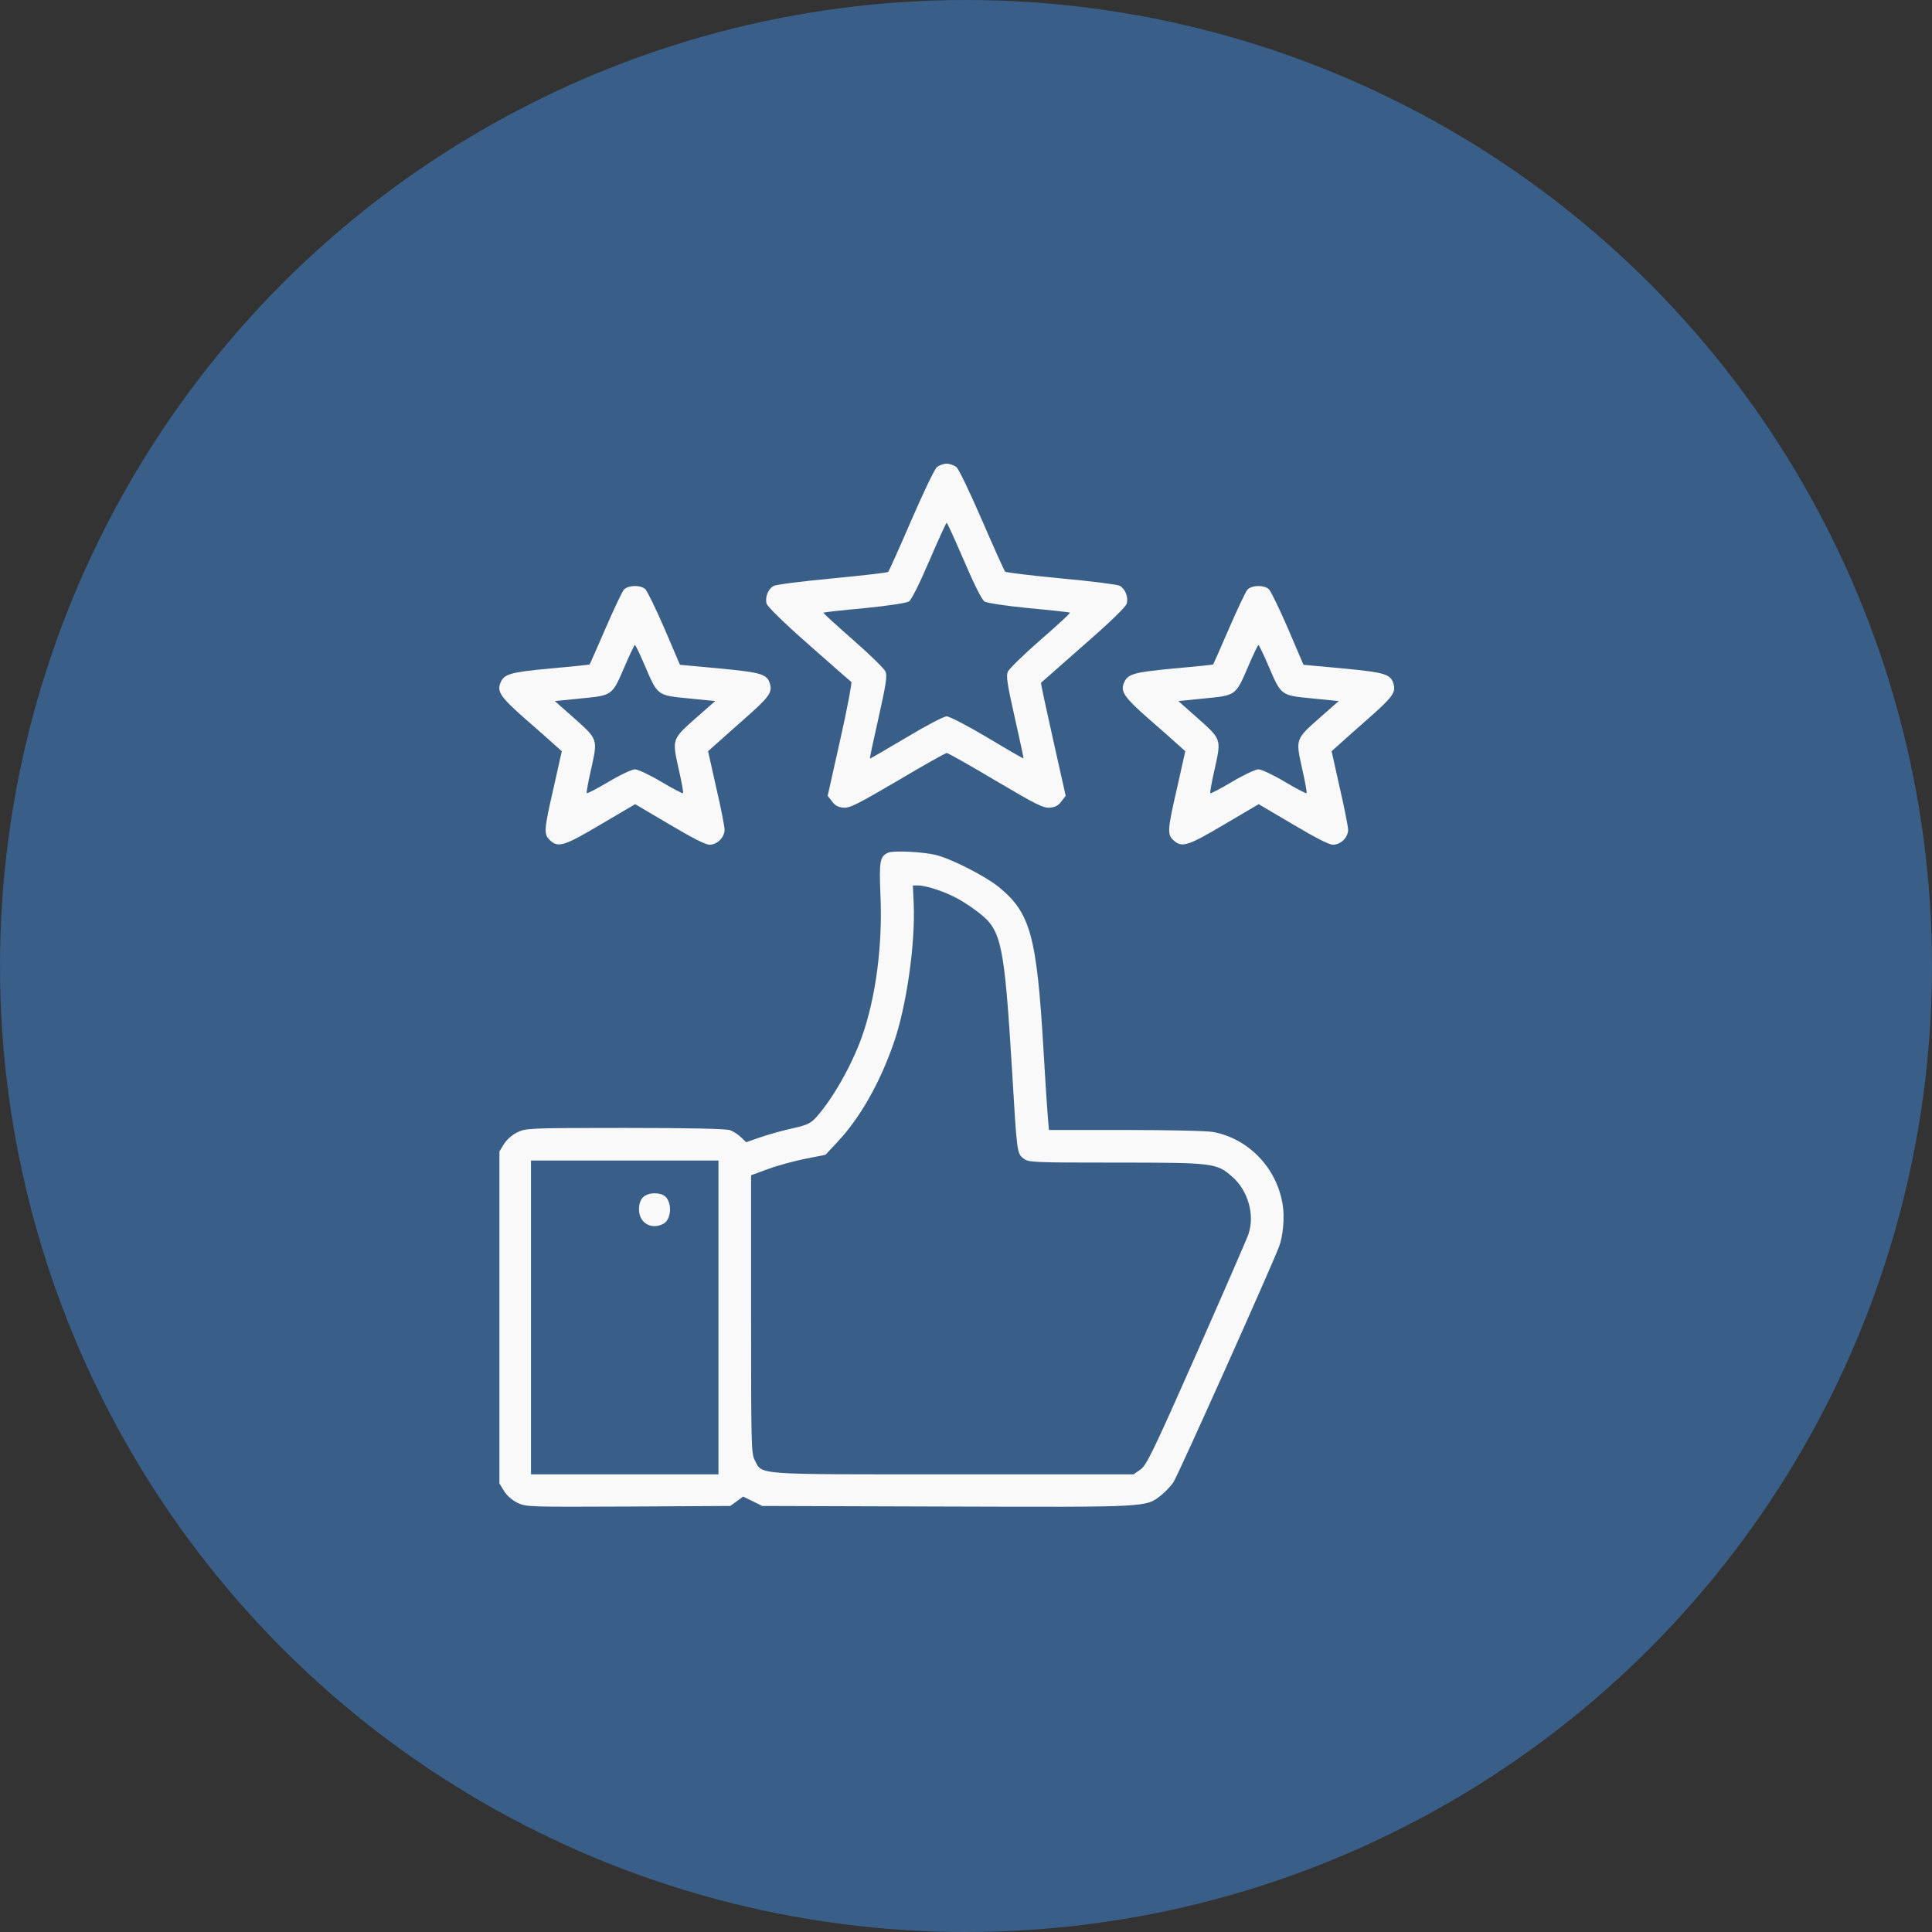
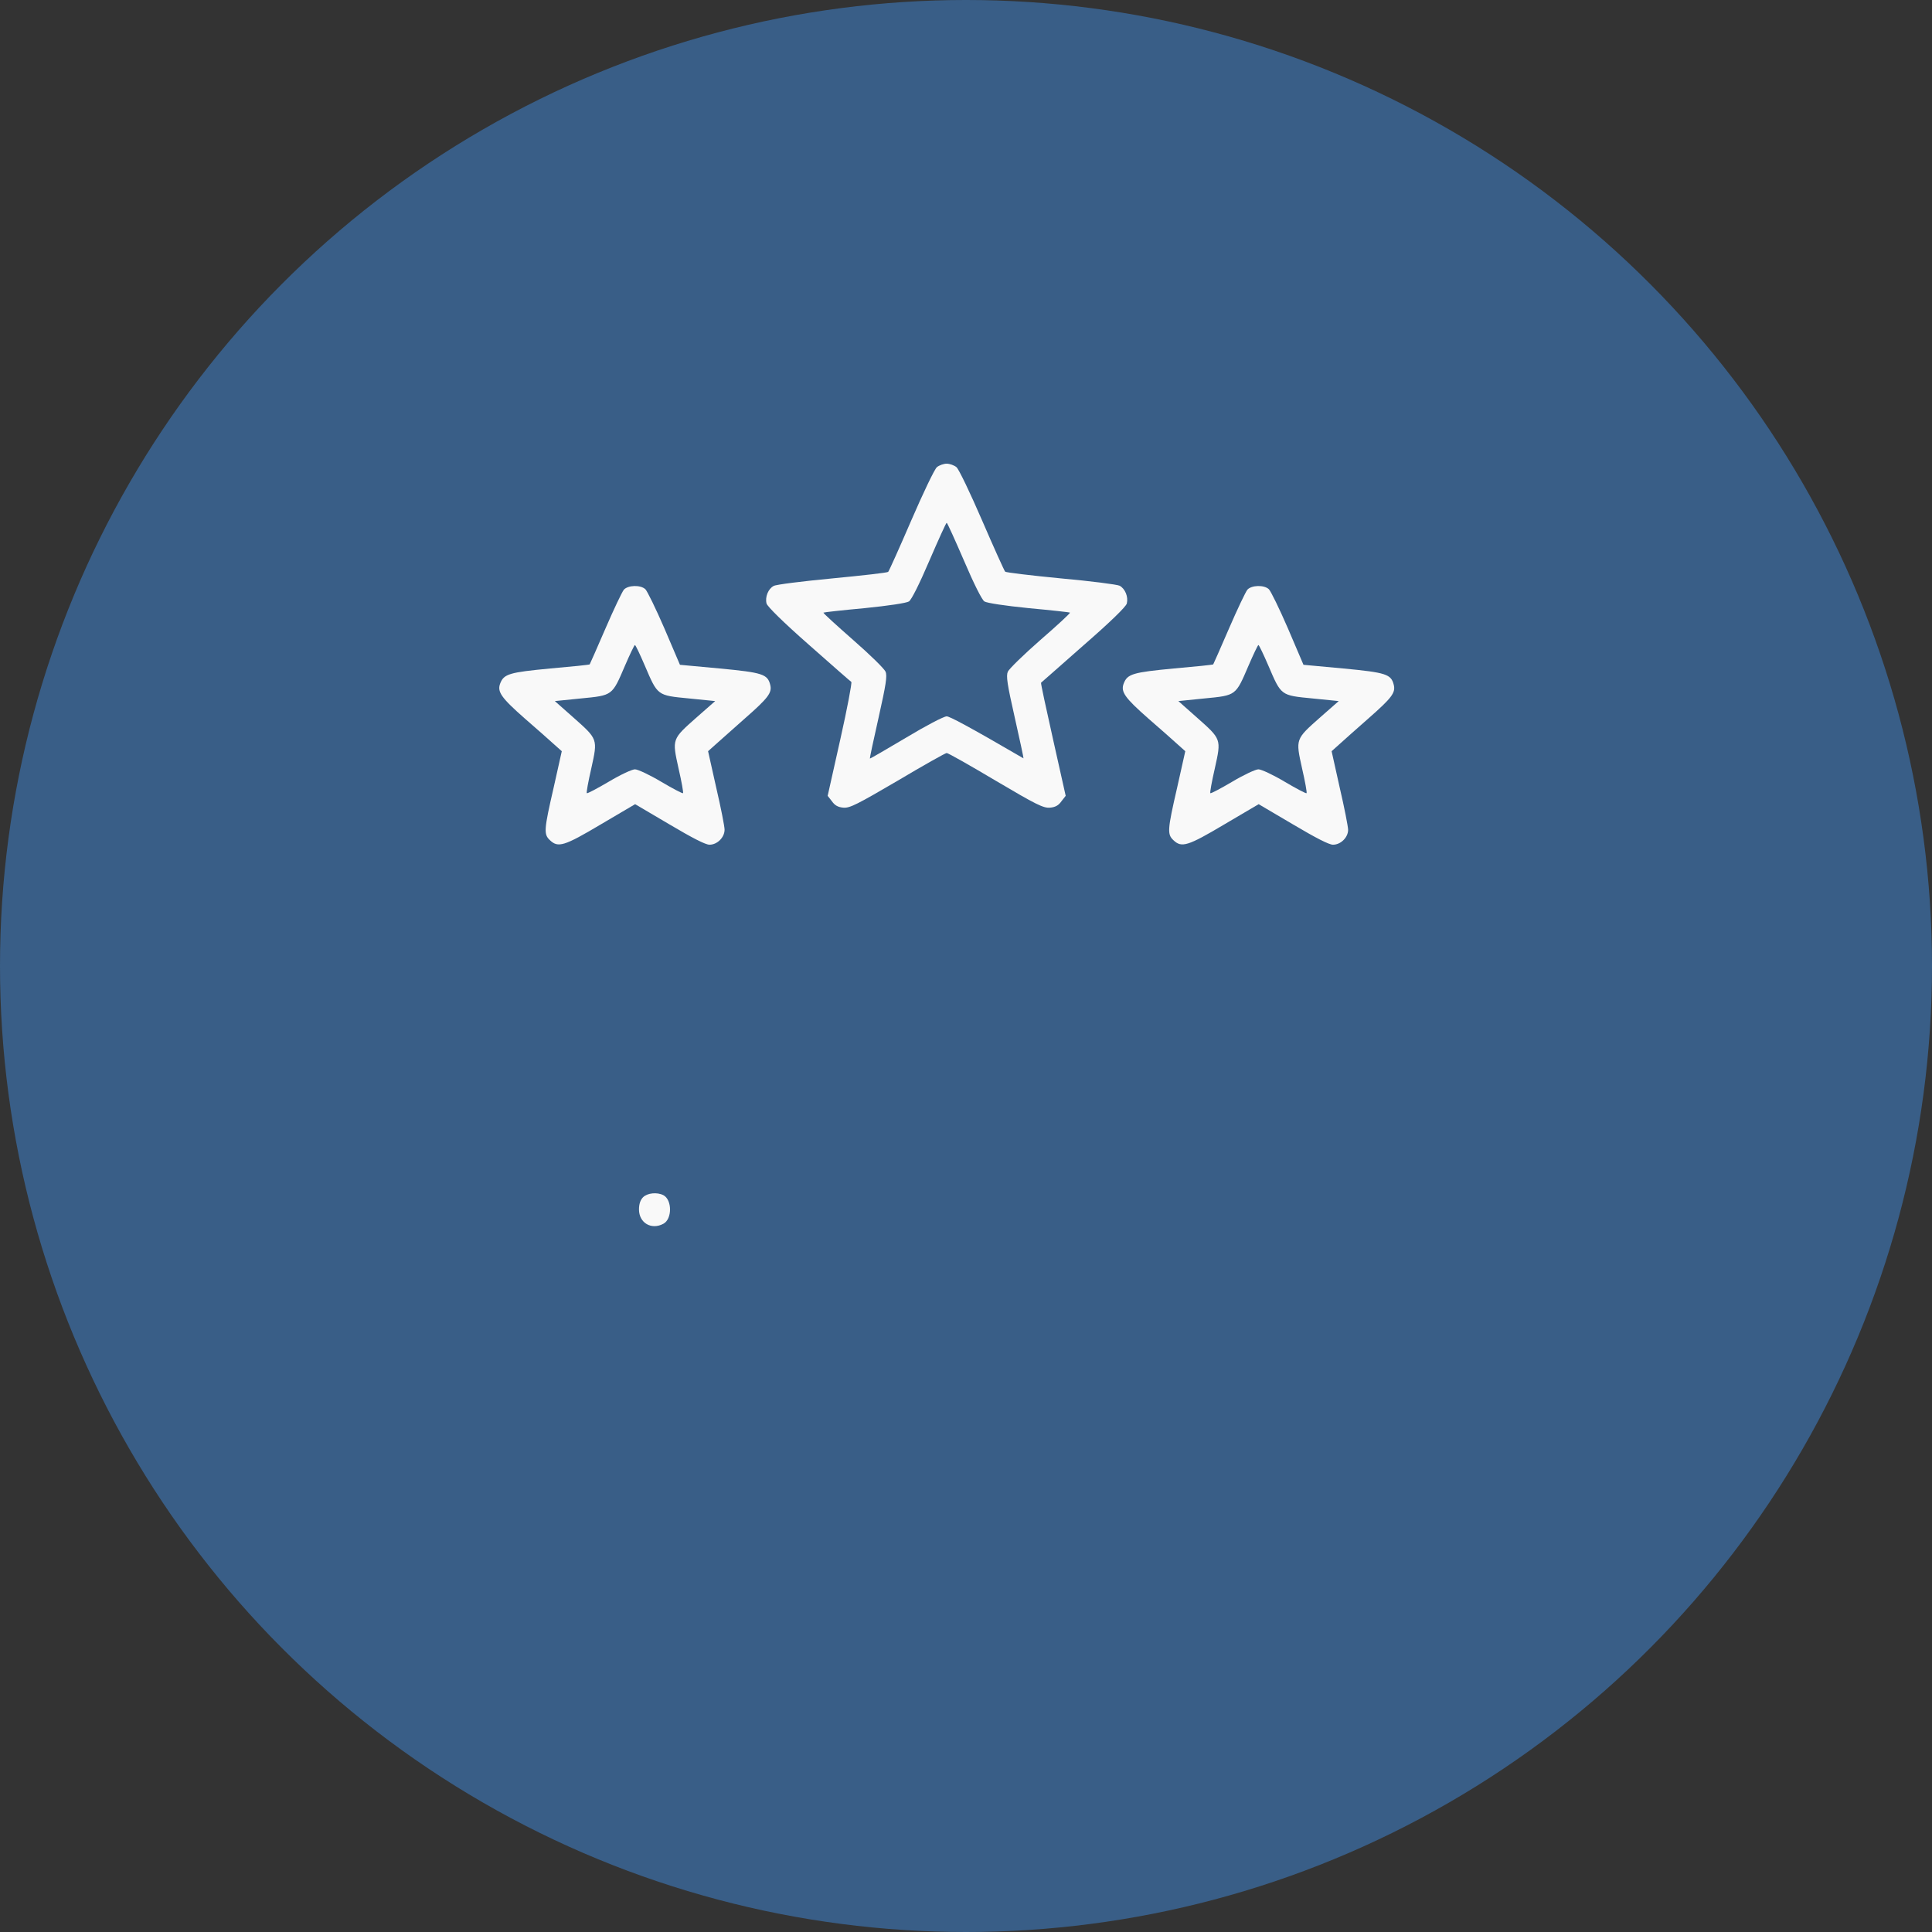
<svg xmlns="http://www.w3.org/2000/svg" width="50" height="50" viewBox="0 0 50 50" fill="none">
  <rect x="0" y="0" width="50" height="50" fill="#333333" stroke="none" />
  <circle cx="25" cy="25" r="25" fill="#395E87" />
-   <path d="M24.247 12.09C24.184 12.143 23.888 12.765 23.582 13.472C23.277 14.178 23.008 14.779 22.986 14.8C22.965 14.822 22.311 14.895 21.542 14.969C20.766 15.043 20.086 15.127 20.023 15.164C19.881 15.238 19.796 15.449 19.838 15.618C19.859 15.697 20.271 16.103 20.93 16.683C21.51 17.195 22.006 17.632 22.032 17.648C22.053 17.664 21.927 18.334 21.747 19.135L21.42 20.596L21.531 20.738C21.605 20.844 21.689 20.891 21.826 20.902C21.99 20.918 22.185 20.817 23.229 20.206C23.894 19.81 24.468 19.488 24.5 19.488C24.537 19.488 25.106 19.81 25.771 20.206C26.815 20.823 27.005 20.918 27.174 20.902C27.311 20.891 27.395 20.844 27.469 20.738L27.58 20.596L27.253 19.135C27.073 18.334 26.931 17.674 26.942 17.669C26.947 17.664 27.443 17.231 28.038 16.704C28.729 16.103 29.141 15.702 29.162 15.618C29.204 15.444 29.119 15.238 28.977 15.159C28.914 15.127 28.228 15.038 27.458 14.969C26.689 14.895 26.035 14.816 26.014 14.795C25.992 14.774 25.723 14.178 25.418 13.472C25.112 12.765 24.816 12.143 24.753 12.09C24.695 12.042 24.579 12 24.5 12C24.421 12 24.305 12.042 24.247 12.09ZM24.948 14.51C25.207 15.117 25.412 15.523 25.476 15.565C25.544 15.607 25.998 15.676 26.625 15.739C27.2 15.792 27.68 15.845 27.69 15.855C27.701 15.871 27.358 16.187 26.926 16.562C26.493 16.941 26.114 17.311 26.082 17.384C26.035 17.495 26.066 17.706 26.261 18.566C26.393 19.146 26.493 19.62 26.488 19.626C26.483 19.636 26.061 19.393 25.555 19.088C25.038 18.782 24.574 18.539 24.5 18.539C24.426 18.539 23.952 18.787 23.445 19.093C22.939 19.393 22.523 19.636 22.512 19.631C22.507 19.62 22.607 19.146 22.739 18.566C22.928 17.722 22.965 17.49 22.918 17.384C22.886 17.305 22.507 16.936 22.079 16.562C21.647 16.182 21.299 15.866 21.31 15.855C21.325 15.845 21.8 15.792 22.375 15.739C23.002 15.676 23.456 15.607 23.524 15.565C23.588 15.523 23.793 15.117 24.052 14.51C24.284 13.973 24.484 13.53 24.5 13.53C24.516 13.53 24.716 13.973 24.948 14.51Z" fill="#F9F9F9" />
+   <path d="M24.247 12.09C24.184 12.143 23.888 12.765 23.582 13.472C23.277 14.178 23.008 14.779 22.986 14.8C22.965 14.822 22.311 14.895 21.542 14.969C20.766 15.043 20.086 15.127 20.023 15.164C19.881 15.238 19.796 15.449 19.838 15.618C19.859 15.697 20.271 16.103 20.93 16.683C21.51 17.195 22.006 17.632 22.032 17.648C22.053 17.664 21.927 18.334 21.747 19.135L21.42 20.596L21.531 20.738C21.605 20.844 21.689 20.891 21.826 20.902C21.99 20.918 22.185 20.817 23.229 20.206C23.894 19.81 24.468 19.488 24.5 19.488C24.537 19.488 25.106 19.81 25.771 20.206C26.815 20.823 27.005 20.918 27.174 20.902C27.311 20.891 27.395 20.844 27.469 20.738L27.58 20.596L27.253 19.135C27.073 18.334 26.931 17.674 26.942 17.669C26.947 17.664 27.443 17.231 28.038 16.704C28.729 16.103 29.141 15.702 29.162 15.618C29.204 15.444 29.119 15.238 28.977 15.159C28.914 15.127 28.228 15.038 27.458 14.969C26.689 14.895 26.035 14.816 26.014 14.795C25.992 14.774 25.723 14.178 25.418 13.472C25.112 12.765 24.816 12.143 24.753 12.09C24.695 12.042 24.579 12 24.5 12C24.421 12 24.305 12.042 24.247 12.09ZM24.948 14.51C25.207 15.117 25.412 15.523 25.476 15.565C25.544 15.607 25.998 15.676 26.625 15.739C27.2 15.792 27.68 15.845 27.69 15.855C27.701 15.871 27.358 16.187 26.926 16.562C26.493 16.941 26.114 17.311 26.082 17.384C26.035 17.495 26.066 17.706 26.261 18.566C26.393 19.146 26.493 19.62 26.488 19.626C25.038 18.782 24.574 18.539 24.5 18.539C24.426 18.539 23.952 18.787 23.445 19.093C22.939 19.393 22.523 19.636 22.512 19.631C22.507 19.62 22.607 19.146 22.739 18.566C22.928 17.722 22.965 17.49 22.918 17.384C22.886 17.305 22.507 16.936 22.079 16.562C21.647 16.182 21.299 15.866 21.31 15.855C21.325 15.845 21.8 15.792 22.375 15.739C23.002 15.676 23.456 15.607 23.524 15.565C23.588 15.523 23.793 15.117 24.052 14.51C24.284 13.973 24.484 13.53 24.5 13.53C24.516 13.53 24.716 13.973 24.948 14.51Z" fill="#F9F9F9" />
  <path d="M16.147 15.259C16.099 15.317 15.883 15.771 15.667 16.271C15.451 16.773 15.266 17.189 15.261 17.194C15.251 17.205 14.797 17.252 14.243 17.3C13.183 17.4 13.041 17.442 12.946 17.685C12.862 17.901 12.967 18.054 13.584 18.597C13.89 18.861 14.227 19.161 14.338 19.262L14.539 19.441L14.328 20.385C14.075 21.482 14.069 21.592 14.233 21.745C14.444 21.946 14.602 21.898 15.551 21.334L16.437 20.812L17.323 21.334C17.919 21.687 18.256 21.861 18.362 21.861C18.562 21.861 18.752 21.672 18.752 21.471C18.752 21.392 18.657 20.902 18.536 20.385L18.325 19.441L18.525 19.262C18.636 19.161 18.974 18.861 19.279 18.592C19.881 18.064 19.986 17.927 19.933 17.722C19.865 17.448 19.733 17.405 18.625 17.3L17.597 17.205L17.196 16.266C16.975 15.755 16.748 15.291 16.701 15.248C16.574 15.132 16.258 15.143 16.147 15.259ZM16.69 17.231C17.022 18.006 17.006 17.996 17.824 18.075L18.509 18.144L18.035 18.56C17.386 19.135 17.392 19.119 17.56 19.884C17.639 20.227 17.692 20.517 17.676 20.527C17.666 20.543 17.407 20.406 17.112 20.232C16.811 20.052 16.506 19.91 16.432 19.91C16.358 19.91 16.052 20.052 15.752 20.232C15.456 20.406 15.198 20.543 15.187 20.527C15.171 20.517 15.224 20.227 15.303 19.884C15.472 19.119 15.477 19.135 14.829 18.56L14.359 18.144L15.04 18.075C15.857 17.996 15.841 18.006 16.173 17.231C16.3 16.936 16.416 16.693 16.432 16.693C16.448 16.693 16.564 16.936 16.69 17.231Z" fill="#F9F9F9" />
  <path d="M32.284 15.259C32.236 15.317 32.02 15.771 31.804 16.271C31.588 16.773 31.403 17.189 31.398 17.194C31.387 17.205 30.934 17.252 30.38 17.3C29.32 17.4 29.178 17.442 29.083 17.685C28.998 17.901 29.104 18.054 29.721 18.597C30.027 18.861 30.364 19.161 30.475 19.262L30.675 19.441L30.464 20.385C30.211 21.482 30.206 21.592 30.369 21.745C30.58 21.946 30.739 21.898 31.688 21.334L32.574 20.812L33.46 21.334C34.056 21.687 34.393 21.861 34.498 21.861C34.699 21.861 34.889 21.672 34.889 21.476C34.889 21.397 34.794 20.907 34.672 20.385L34.462 19.441L34.662 19.262C34.773 19.161 35.11 18.861 35.416 18.592C36.017 18.064 36.123 17.927 36.07 17.722C36.002 17.448 35.87 17.405 34.762 17.3L33.734 17.205L33.333 16.266C33.112 15.755 32.885 15.291 32.837 15.248C32.711 15.132 32.394 15.143 32.284 15.259ZM32.827 17.231C33.159 18.006 33.143 17.996 33.961 18.075L34.646 18.144L34.172 18.56C33.523 19.135 33.528 19.119 33.697 19.884C33.776 20.227 33.829 20.517 33.813 20.527C33.802 20.543 33.544 20.406 33.249 20.232C32.948 20.052 32.642 19.91 32.568 19.91C32.495 19.91 32.189 20.052 31.888 20.232C31.593 20.406 31.334 20.543 31.324 20.527C31.308 20.517 31.361 20.227 31.44 19.884C31.609 19.119 31.614 19.135 30.965 18.56L30.496 18.144L31.176 18.075C31.994 17.996 31.978 18.006 32.31 17.231C32.437 16.936 32.553 16.693 32.568 16.693C32.584 16.693 32.7 16.936 32.827 17.231Z" fill="#F9F9F9" />
-   <path d="M22.986 22.067C22.77 22.162 22.749 22.288 22.786 23.169C22.844 24.466 22.665 25.827 22.301 26.845C22.037 27.578 21.563 28.416 21.136 28.901C20.983 29.07 20.904 29.112 20.529 29.197C20.292 29.249 19.923 29.349 19.706 29.423L19.311 29.56L19.179 29.434C19.105 29.36 18.973 29.276 18.894 29.249C18.794 29.212 17.866 29.191 16.184 29.191C13.695 29.191 13.61 29.197 13.394 29.302C13.257 29.365 13.115 29.492 13.046 29.603L12.925 29.798V34.096V38.393L13.046 38.589C13.115 38.705 13.257 38.826 13.394 38.894C13.621 39 13.674 39 16.263 38.989L18.9 38.974L19.068 38.852L19.232 38.731L19.48 38.852L19.727 38.974L24.521 38.989C29.768 39.005 29.647 39.01 30.048 38.699C30.148 38.62 30.296 38.467 30.364 38.367C30.47 38.225 32.89 32.819 33.101 32.266C33.206 31.991 33.249 31.506 33.196 31.179C33.048 30.235 32.321 29.471 31.403 29.297C31.25 29.265 30.232 29.244 29.141 29.244H27.147L27.116 28.885C27.1 28.69 27.047 27.915 27.005 27.161C26.831 24.213 26.667 23.622 25.845 22.953C25.491 22.668 24.611 22.22 24.215 22.125C23.857 22.041 23.129 22.009 22.986 22.067ZM24.252 23.027C24.642 23.159 24.953 23.327 25.354 23.638C25.919 24.081 25.992 24.456 26.188 27.636C26.319 29.866 26.319 29.845 26.488 29.982C26.62 30.082 26.694 30.088 28.877 30.088C31.413 30.088 31.487 30.098 31.893 30.457C32.299 30.81 32.479 31.443 32.31 31.939C32.278 32.039 31.677 33.421 30.971 35.018C29.826 37.608 29.668 37.929 29.51 38.035L29.336 38.156H24.663C19.443 38.156 19.738 38.177 19.532 37.787C19.443 37.613 19.438 37.397 19.438 34.011V30.415L19.886 30.251C20.128 30.162 20.561 30.046 20.846 29.988L21.362 29.887L21.673 29.555C22.248 28.943 22.765 28.042 23.124 27.008C23.461 26.054 23.693 24.414 23.646 23.38L23.625 22.916H23.772C23.857 22.916 24.073 22.963 24.252 23.027ZM18.594 34.096V38.156H16.168H13.742V34.096V30.035H16.168H18.594V34.096Z" fill="#F9F9F9" />
  <path d="M16.643 30.984C16.574 31.053 16.537 31.158 16.537 31.301C16.537 31.649 16.859 31.839 17.17 31.67C17.397 31.549 17.397 31.053 17.17 30.932C17.006 30.847 16.753 30.874 16.643 30.984Z" fill="#F9F9F9" />
</svg>